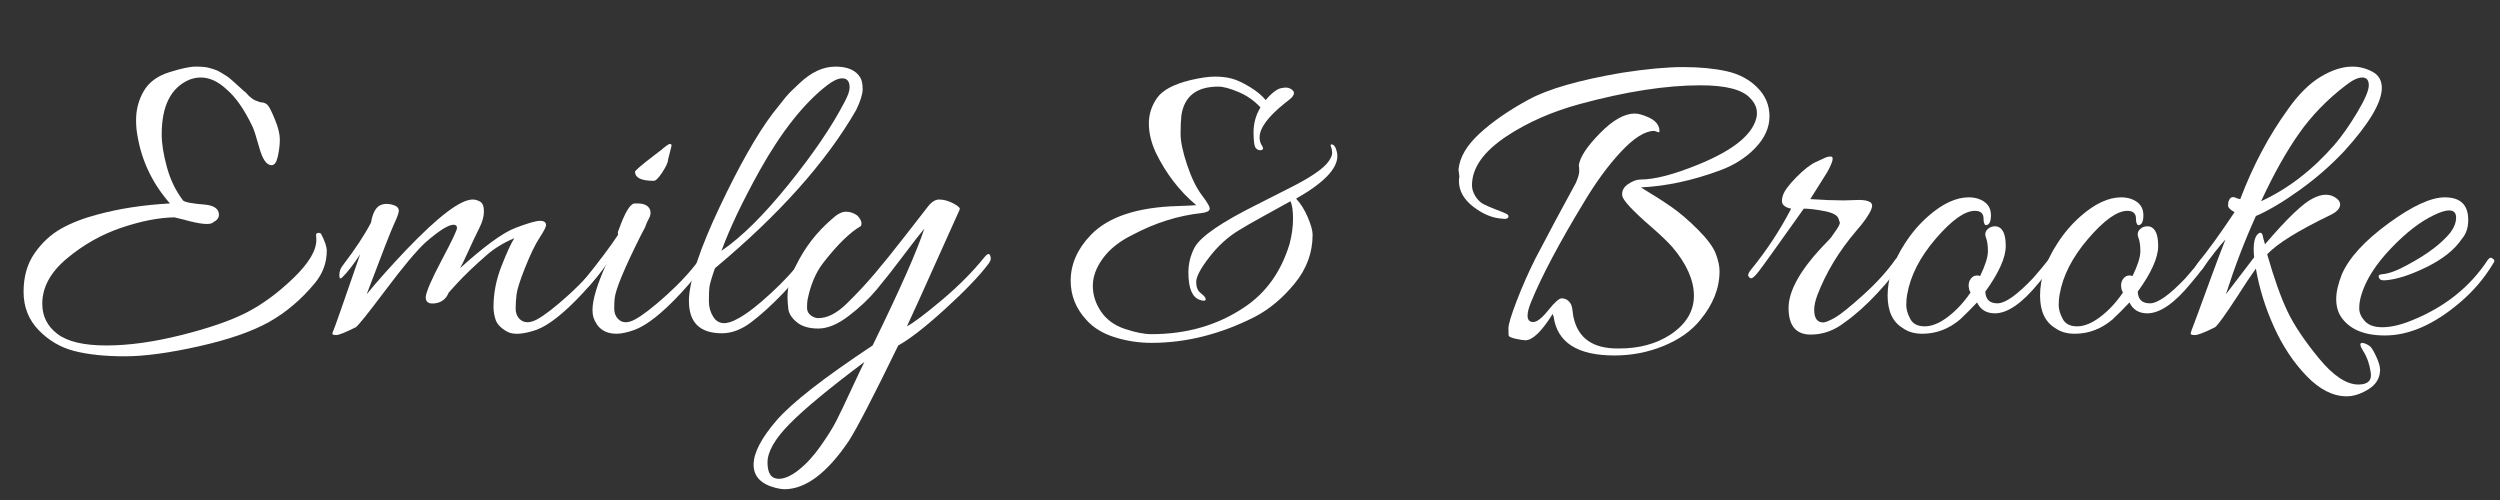
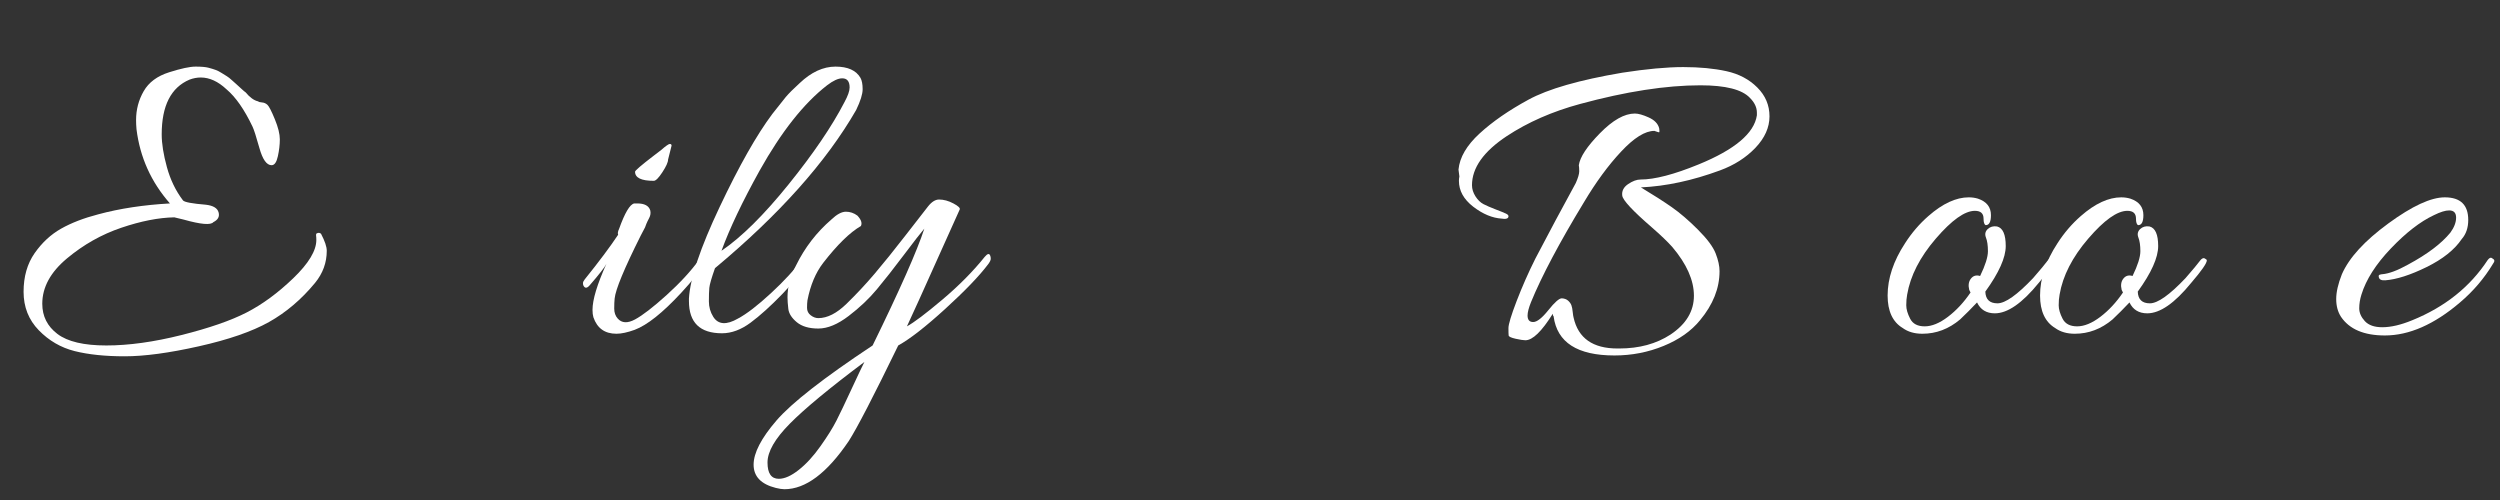
<svg xmlns="http://www.w3.org/2000/svg" version="1.2" preserveAspectRatio="xMidYMid meet" height="200" viewBox="0 0 750 150" zoomAndPan="magnify" width="1000">
  <rect x="0" y="0" width="750" height="150" fill="#333333" stroke="none" />
  <defs />
  <g id="975fc5ff41">
    <g style="fill:#ffffff;fill-opacity:1;">
      <g transform="translate(3.949, 97.124)">
        <path d="M 73.484 -66.719 C 73.66 -66.539 74.051 -66.43 74.656 -66.391 C 75.27 -66.348 75.812 -66.109 76.281 -65.672 C 76.758 -65.234 77.5 -63.797 78.5 -61.359 C 79.5 -58.93 80 -56.914 80 -55.312 C 80 -53.707 79.801 -52.016 79.406 -50.234 C 79.02 -48.453 78.395 -47.562 77.531 -47.562 C 76.051 -47.562 74.832 -49.273 73.875 -52.703 C 72.914 -56.141 72.223 -58.289 71.797 -59.156 C 69.359 -64.281 66.75 -68.016 63.969 -70.359 C 61.457 -72.703 58.895 -73.875 56.281 -73.875 C 55.156 -73.875 54.031 -73.66 52.906 -73.234 C 47.344 -70.879 44.562 -65.406 44.562 -56.812 C 44.562 -54.031 45.082 -50.75 46.125 -46.969 C 47.164 -43.188 48.773 -39.863 50.953 -37 C 51.379 -36.477 53.68 -36.047 57.859 -35.703 C 60.023 -35.441 61.281 -34.68 61.625 -33.422 C 61.977 -32.16 61.457 -31.18 60.062 -30.484 C 59.281 -29.535 56.285 -29.797 51.078 -31.266 C 49.68 -31.617 48.77 -31.836 48.344 -31.922 C 43.645 -31.836 38.344 -30.797 32.438 -28.797 C 26.531 -26.797 21.102 -23.734 16.156 -19.609 C 11.207 -15.484 8.734 -10.945 8.734 -6 C 8.734 -2.258 10.25 0.758 13.281 3.062 C 16.32 5.363 21.207 6.516 27.938 6.516 C 34.676 6.516 42.191 5.473 50.484 3.391 C 58.785 1.305 65.301 -0.945 70.031 -3.375 C 74.77 -5.812 79.441 -9.242 84.047 -13.672 C 88.648 -18.109 90.953 -21.93 90.953 -25.141 C 90.953 -25.66 90.926 -26.094 90.875 -26.438 C 90.832 -26.789 90.898 -27.016 91.078 -27.109 C 91.598 -27.367 92.031 -27.32 92.375 -26.969 C 93.508 -24.801 94.078 -23.109 94.078 -21.891 C 94.078 -18.328 92.906 -15.113 90.562 -12.25 C 86.477 -7.301 81.875 -3.391 76.75 -0.516 C 71.625 2.348 64.609 4.773 55.703 6.766 C 46.797 8.766 39.391 9.766 33.484 9.766 C 27.578 9.766 22.562 9.242 18.438 8.203 C 14.312 7.16 10.727 5.078 7.688 1.953 C 4.645 -1.172 3.125 -5.016 3.125 -9.578 C 3.125 -14.141 4.227 -18.004 6.438 -21.172 C 8.656 -24.336 11.305 -26.789 14.391 -28.531 C 17.473 -30.27 21.188 -31.703 25.531 -32.828 C 31.969 -34.566 39.133 -35.656 47.031 -36.094 C 41.383 -42.52 38.039 -49.945 37 -58.375 C 36.914 -59.332 36.875 -60.242 36.875 -61.109 C 36.875 -64.234 37.633 -67.117 39.156 -69.766 C 40.676 -72.422 43.219 -74.312 46.781 -75.438 C 50.344 -76.57 52.988 -77.141 54.719 -77.141 C 56.457 -77.141 57.738 -77.031 58.562 -76.812 C 59.395 -76.594 60.113 -76.375 60.719 -76.156 C 61.32 -75.938 61.926 -75.629 62.531 -75.234 C 63.145 -74.848 63.664 -74.523 64.094 -74.266 C 64.531 -74.004 65.051 -73.594 65.656 -73.031 C 66.27 -72.469 66.707 -72.078 66.969 -71.859 C 67.227 -71.641 67.707 -71.203 68.406 -70.547 C 69.102 -69.898 69.535 -69.535 69.703 -69.453 C 71.004 -67.891 72.266 -66.977 73.484 -66.719 Z M 73.484 -66.719" style="stroke:none" />
      </g>
    </g>
    <g style="fill:#ffffff;fill-opacity:1;">
      <g transform="translate(97.366, 97.124)">
-         <path d="M 22.281 -33.875 C 22.281 -33.27 21.801 -31.945 20.844 -29.906 C 19.895 -27.863 17.16 -20.848 12.641 -8.859 C 15.766 -12.68 19.719 -17.113 24.5 -22.156 C 34.133 -32.227 40.781 -37.266 44.438 -37.266 C 45.219 -37.266 45.973 -37.047 46.703 -36.609 C 47.441 -36.18 47.812 -35.207 47.812 -33.688 C 47.812 -32.164 47.332 -30.469 46.375 -28.594 C 45.426 -26.727 44.344 -24.445 43.125 -21.75 C 41.906 -19.062 41.082 -17.367 40.656 -16.672 C 47.945 -23.273 53.457 -27.289 57.188 -28.719 C 60.926 -30.156 63.406 -30.875 64.625 -30.875 C 65.844 -30.875 66.453 -30.441 66.453 -29.578 C 66.453 -29.055 65.801 -27.797 64.5 -25.797 C 63.195 -23.797 61.766 -20.844 60.203 -16.938 C 58.641 -13.031 57.77 -10.297 57.594 -8.734 C 57.414 -7.172 57.328 -5.781 57.328 -4.562 C 57.328 -3.344 57.676 -2.344 58.375 -1.562 C 59.676 -0.176 61.457 -0.086 63.719 -1.297 C 65.977 -2.516 69.125 -4.945 73.156 -8.594 C 77.195 -12.25 80.438 -15.812 82.875 -19.281 C 83.219 -19.719 83.629 -19.828 84.109 -19.609 C 84.586 -19.391 84.828 -19.172 84.828 -18.953 C 84.828 -18.734 84.738 -18.492 84.562 -18.234 C 83.258 -15.891 80.914 -12.895 77.531 -9.25 C 71.969 -3.258 67.316 0.43 63.578 1.828 C 59.504 3.211 56.551 3.383 54.719 2.344 C 52.895 1.301 51.766 0.129 51.328 -1.172 C 50.898 -2.473 50.688 -3.773 50.688 -5.078 C 50.688 -9.16 51.488 -13.242 53.094 -17.328 C 54.695 -21.41 55.977 -24.191 56.938 -25.672 C 53.633 -24.273 50.812 -22.535 48.469 -20.453 C 44.906 -17.328 42.039 -14.594 39.875 -12.25 L 37.266 -9.375 C 36.484 -7.469 35.113 -6.383 33.156 -6.125 C 31.207 -5.863 30.273 -6.516 30.359 -8.078 C 30.535 -9.723 32.141 -13.41 35.172 -19.141 C 38.211 -24.879 39.734 -28.07 39.734 -28.719 C 39.734 -29.375 39.391 -29.703 38.703 -29.703 C 37.141 -29.703 34.316 -27.922 30.234 -24.359 C 27.535 -21.848 23.555 -17.094 18.297 -10.094 C 13.047 -3.102 10.07 0.609 9.375 1.047 C 6.25 2.609 4.297 3.391 3.516 3.391 C 2.734 3.391 2.344 3.258 2.344 3 C 2.344 2.738 2.473 2.348 2.734 1.828 C 2.992 1.305 5.645 -6.25 10.688 -20.844 C 8.77 -17.895 7.031 -15.641 5.469 -14.078 C 4.781 -13.297 4.438 -13.445 4.438 -14.531 C 4.438 -15.613 4.738 -16.547 5.344 -17.328 C 9.25 -22.453 12.113 -26.797 13.938 -30.359 C 14.457 -33.398 15.5 -35.18 17.062 -35.703 C 18.02 -36.047 19.129 -36.047 20.391 -35.703 C 21.648 -35.359 22.281 -34.75 22.281 -33.875 Z M 22.281 -33.875" style="stroke:none" />
-       </g>
+         </g>
    </g>
    <g style="fill:#ffffff;fill-opacity:1;">
      <g transform="translate(173.455, 97.124)">
        <path d="M 17.719 -36.094 C 19.895 -36.094 21.195 -35.395 21.625 -34 C 21.801 -33.219 21.691 -32.457 21.297 -31.719 C 20.91 -30.988 20.629 -30.406 20.453 -29.969 C 20.285 -29.531 20.156 -29.18 20.062 -28.922 C 19.633 -28.055 19.203 -27.234 18.766 -26.453 C 13.805 -16.547 11.195 -10.25 10.938 -7.562 C 10.852 -6.781 10.812 -5.781 10.812 -4.562 C 10.812 -3.344 11.16 -2.344 11.859 -1.562 C 13.078 -0.176 14.812 -0.086 17.062 -1.297 C 19.32 -2.516 22.473 -4.945 26.516 -8.594 C 30.555 -12.25 33.836 -15.812 36.359 -19.281 C 36.703 -19.719 37.086 -19.828 37.516 -19.609 C 37.953 -19.391 38.172 -19.172 38.172 -18.953 C 38.172 -18.734 38.086 -18.492 37.922 -18.234 C 36.617 -15.891 34.27 -12.895 30.875 -9.25 C 25.32 -3.258 20.676 0.43 16.938 1.828 C 14.77 2.609 12.945 3 11.469 3 C 7.988 3 5.688 1.348 4.562 -1.953 C 4.383 -2.555 4.297 -3.297 4.297 -4.172 C 4.297 -7.211 5.688 -11.816 8.469 -17.984 C 8.031 -17.023 6.336 -14.852 3.391 -11.469 C 2.609 -10.594 2 -10.594 1.562 -11.469 C 1.477 -11.645 1.438 -11.883 1.438 -12.188 C 1.438 -12.488 1.609 -12.859 1.953 -13.297 C 6.211 -18.586 9.555 -23.055 11.984 -26.703 C 11.816 -27.141 11.906 -27.707 12.25 -28.406 C 13.988 -33.27 15.508 -35.832 16.812 -36.094 C 17.07 -36.094 17.375 -36.094 17.719 -36.094 Z M 28.016 -53.422 L 26.969 -49.25 C 26.969 -48.469 26.398 -47.207 25.266 -45.469 C 24.141 -43.738 23.273 -42.875 22.672 -42.875 C 18.93 -42.875 17.062 -43.785 17.062 -45.609 C 17.062 -45.953 18.93 -47.555 22.672 -50.422 L 24.891 -52.125 C 26.273 -53.332 27.141 -53.938 27.484 -53.938 C 27.836 -53.938 28.016 -53.766 28.016 -53.422 Z M 28.016 -53.422" style="stroke:none" />
      </g>
    </g>
    <g style="fill:#ffffff;fill-opacity:1;">
      <g transform="translate(202.901, 97.124)">
        <path d="M 50.422 -66.453 C 51.461 -68.359 51.984 -69.832 51.984 -70.875 C 51.984 -72.707 51.242 -73.625 49.766 -73.625 C 48.555 -73.625 47.039 -72.926 45.219 -71.531 C 38.27 -66.145 31.535 -57.633 25.016 -46 C 19.805 -36.613 15.984 -28.578 13.547 -21.891 C 19.547 -25.973 26.258 -32.617 33.688 -41.828 C 41.113 -51.035 46.691 -59.242 50.422 -66.453 Z M 11.594 -16.672 C 10.551 -13.723 9.984 -11.75 9.891 -10.75 C 9.805 -9.75 9.766 -8.398 9.766 -6.703 C 9.766 -5.016 10.203 -3.473 11.078 -2.078 C 12.555 0.266 15.031 0.438 18.5 -1.562 C 21.102 -2.945 24.398 -5.484 28.391 -9.172 C 32.391 -12.867 35.477 -16.238 37.656 -19.281 C 37.832 -19.539 38.094 -19.672 38.438 -19.672 C 39.219 -19.672 39.438 -19.109 39.094 -17.984 C 37.789 -15.641 35.379 -12.641 31.859 -8.984 C 28.336 -5.336 25.145 -2.453 22.281 -0.328 C 19.414 1.797 16.551 2.859 13.688 2.859 C 7.082 2.859 3.781 -0.352 3.781 -6.781 C 3.781 -7.039 3.781 -7.301 3.781 -7.562 C 4.125 -13.633 7.207 -22.816 13.031 -35.109 C 18.852 -47.398 24.109 -56.676 28.797 -62.938 L 32.828 -68.016 C 33.785 -69.141 35.176 -70.531 37 -72.188 C 40.477 -75.488 44.062 -77.141 47.75 -77.141 C 51.445 -77.141 53.945 -76.008 55.25 -73.75 C 55.676 -72.969 55.891 -71.836 55.891 -70.359 C 55.891 -68.879 55.238 -66.797 53.938 -64.109 C 44.988 -48.555 30.875 -32.742 11.594 -16.672 Z M 11.594 -16.672" style="stroke:none" />
      </g>
    </g>
    <g style="fill:#ffffff;fill-opacity:1;">
      <g transform="translate(233.518, 97.124)">
        <path d="M 1.812 49.641 C 1.125 49.641 0.258 49.508 -0.781 49.25 C -5.219 48.125 -7.438 45.801 -7.438 42.281 C -7.438 38.758 -5.156 34.348 -0.594 29.047 C 3.969 23.754 13.586 16.242 28.266 6.516 C 36.43 -10.16 41.602 -21.844 43.781 -28.531 C 42.727 -27.312 40.68 -24.68 37.641 -20.641 C 34.609 -16.609 31.914 -13.18 29.562 -10.359 C 27.219 -7.535 24.395 -4.863 21.094 -2.344 C 17.801 0.176 14.766 1.438 11.984 1.438 C 9.203 1.438 7.051 0.805 5.531 -0.453 C 4.008 -1.711 3.16 -3.035 2.984 -4.422 C 2.816 -5.816 2.734 -6.992 2.734 -7.953 C 2.734 -11.16 3.602 -14.375 5.344 -17.594 C 7.945 -22.883 11.461 -27.441 15.891 -31.266 C 17.535 -32.828 18.988 -33.609 20.25 -33.609 C 21.508 -33.609 22.66 -33.219 23.703 -32.438 C 24.836 -31.227 25.188 -30.188 24.75 -29.312 C 21.445 -27.406 17.672 -23.711 13.422 -18.234 C 11.16 -15.285 9.594 -11.551 8.719 -7.031 C 8.633 -6.426 8.594 -5.664 8.594 -4.75 C 8.594 -3.844 8.961 -3.102 9.703 -2.531 C 10.441 -1.969 11.203 -1.688 11.984 -1.688 C 14.672 -1.688 17.488 -3.117 20.438 -5.984 C 23.395 -8.859 26.219 -11.879 28.906 -15.047 C 31.602 -18.223 34.664 -22.023 38.094 -26.453 C 41.531 -30.879 43.789 -33.785 44.875 -35.172 C 45.969 -36.566 47.078 -37.266 48.203 -37.266 C 49.598 -37.266 51.031 -36.875 52.5 -36.094 C 53.977 -35.312 54.609 -34.703 54.391 -34.266 C 54.172 -33.828 51.953 -28.895 47.734 -19.469 C 43.523 -10.051 40.469 -3.301 38.562 0.781 C 40.645 -0.344 44.18 -3.008 49.172 -7.219 C 54.172 -11.438 58.41 -15.719 61.891 -20.062 C 62.754 -21.102 63.316 -21.191 63.578 -20.328 C 63.66 -20.148 63.703 -19.863 63.703 -19.469 C 63.703 -19.082 63.441 -18.539 62.922 -17.844 C 60.234 -14.289 55.938 -9.82 50.031 -4.438 C 44.125 0.945 39.43 4.598 35.953 6.516 C 28.566 21.711 23.617 31.27 21.109 35.188 C 14.586 44.82 8.156 49.641 1.812 49.641 Z M 25.797 11.469 C 15.367 19.281 7.914 25.445 3.438 29.969 C -1.031 34.488 -3.266 38.375 -3.266 41.625 C -3.266 44.883 -2.133 46.516 0.125 46.516 C 1.863 46.516 3.859 45.625 6.109 43.844 C 8.367 42.062 10.539 39.691 12.625 36.734 C 14.719 33.785 16.305 31.242 17.391 29.109 C 18.473 26.984 19.969 23.859 21.875 19.734 C 23.789 15.609 25.098 12.852 25.797 11.469 Z M 25.797 11.469" style="stroke:none" />
      </g>
    </g>
    <g style="fill:#ffffff;fill-opacity:1;">
      <g transform="translate(287.719, 97.124)">
        <path d="" style="stroke:none" />
      </g>
    </g>
    <g style="fill:#ffffff;fill-opacity:1;">
      <g transform="translate(316.252, 97.124)">
-         <path d="M 84.953 -50.297 C 84.953 -46.473 80.828 -42.219 72.578 -37.531 C 73.961 -36.051 75.133 -34.18 76.094 -31.922 C 77.051 -29.66 77.531 -27.922 77.531 -26.703 C 77.531 -21.316 75.727 -16.43 72.125 -12.047 C 68.52 -7.66 64.547 -4.336 60.203 -2.078 C 49.953 3.129 39.613 5.734 29.188 5.734 C 25.363 5.734 21.672 5.164 18.109 4.031 C 14.547 2.906 11.723 1.172 9.641 -1.172 C 6.516 -4.555 4.953 -8.469 4.953 -12.906 C 4.953 -17.852 6.945 -22.41 10.938 -26.578 C 16.156 -32.055 24.891 -34.969 37.141 -35.312 C 39.91 -35.395 41.734 -35.484 42.609 -35.578 C 37.566 -39.828 33.523 -45.082 30.484 -51.344 C 29.098 -54.375 28.406 -57.281 28.406 -60.062 C 28.406 -62.844 29.227 -65.406 30.875 -67.75 C 32.531 -70.094 35.875 -71.875 40.906 -73.094 C 43.863 -73.789 46.297 -74.141 48.203 -74.141 C 50.117 -74.141 51.812 -73.941 53.281 -73.547 C 54.758 -73.16 56.539 -72.336 58.625 -71.078 C 60.719 -69.816 62.328 -68.492 63.453 -67.109 C 65.453 -69.453 67.145 -70.664 68.531 -70.75 C 69.664 -71.008 70.625 -70.812 71.406 -70.156 C 72.188 -69.508 72.098 -68.707 71.141 -67.75 C 70.879 -67.488 70.188 -66.926 69.062 -66.062 C 64.102 -62.062 61.625 -58.672 61.625 -55.891 C 61.625 -54.941 61.863 -54.117 62.344 -53.422 C 62.82 -52.723 62.781 -52.285 62.219 -52.109 C 61.656 -51.941 61.113 -52.098 60.594 -52.578 C 60.07 -53.055 59.812 -54.66 59.812 -57.391 C 59.812 -60.129 60.504 -62.629 61.891 -64.891 C 60.066 -66.891 57.875 -68.43 55.312 -69.516 C 52.75 -70.598 50.727 -71.141 49.25 -71.141 C 42.738 -71.141 39.047 -68.273 38.172 -62.547 C 38.004 -61.066 37.922 -59.195 37.922 -56.938 C 37.922 -54.676 38.57 -51.594 39.875 -47.688 C 41.176 -43.781 42.672 -40.719 44.359 -38.5 C 46.055 -36.289 46.816 -34.898 46.641 -34.328 C 46.473 -33.766 45.691 -33.395 44.297 -33.219 C 37.172 -32.438 30.266 -30.266 23.578 -26.703 C 19.672 -24.797 16.695 -22.453 14.656 -19.672 C 12.613 -16.891 11.594 -14.129 11.594 -11.391 C 11.594 -8.66 12.414 -6.078 14.062 -3.641 C 15.719 -1.211 18.109 0.52 21.234 1.562 C 24.359 2.602 27.008 3.125 29.188 3.125 C 39.781 3.125 49.07 0.43 57.062 -4.953 C 63.582 -9.297 68.102 -15.633 70.625 -23.969 C 71.312 -26.582 71.656 -29.102 71.656 -31.531 C 71.656 -33.969 71.395 -35.707 70.875 -36.75 C 69.312 -35.875 66.75 -34.457 63.188 -32.5 C 59.633 -30.551 57.031 -29.055 55.375 -28.016 C 52.07 -26.016 49.117 -23.32 46.516 -19.938 C 43.91 -16.551 42.609 -14.098 42.609 -12.578 C 42.609 -11.055 43.02 -9.969 43.844 -9.312 C 44.664 -8.664 45.164 -8.145 45.344 -7.75 C 45.52 -7.363 45.477 -7.102 45.219 -6.969 C 44.957 -6.844 44.438 -6.91 43.656 -7.172 C 41.395 -7.953 40.266 -10.688 40.266 -15.375 C 40.266 -17.977 40.867 -20.453 42.078 -22.797 C 43.816 -26.098 50.117 -30.441 60.984 -35.828 L 69.969 -40.391 C 76.656 -43.691 80.781 -46.473 82.344 -48.734 C 83.039 -49.691 83.391 -50.516 83.391 -51.203 C 83.391 -51.898 83.281 -52.508 83.062 -53.031 C 82.844 -53.551 82.906 -53.812 83.25 -53.812 C 83.602 -53.812 83.953 -53.551 84.297 -53.031 C 84.734 -52.07 84.953 -51.16 84.953 -50.297 Z M 84.953 -50.297" style="stroke:none" />
-       </g>
+         </g>
    </g>
    <g style="fill:#ffffff;fill-opacity:1;">
      <g transform="translate(407.063, 97.124)">
        <path d="" style="stroke:none" />
      </g>
    </g>
    <g style="fill:#ffffff;fill-opacity:1;">
      <g transform="translate(435.597, 97.124)">
        <path d="M 2.219 -44.172 L 1.953 -46.25 C 2.297 -49.906 4.398 -53.508 8.266 -57.062 C 12.141 -60.625 17.031 -64.008 22.938 -67.219 C 28.844 -70.438 38.223 -73.133 51.078 -75.312 C 58.367 -76.438 64.469 -77 69.375 -77 C 74.289 -77 78.613 -76.586 82.344 -75.766 C 86.082 -74.941 89.164 -73.312 91.594 -70.875 C 94.031 -68.445 95.25 -65.562 95.25 -62.219 C 95.25 -58.875 93.836 -55.723 91.016 -52.766 C 88.191 -49.816 84.648 -47.562 80.391 -46 C 72.141 -42.957 64.234 -41.258 56.672 -40.906 C 60.41 -38.656 63.492 -36.68 65.922 -34.984 C 68.359 -33.285 70.969 -31.047 73.75 -28.266 C 76.531 -25.492 78.312 -23.109 79.094 -21.109 C 79.875 -19.109 80.266 -17.328 80.266 -15.766 C 80.266 -10.641 78.312 -5.734 74.406 -1.047 C 71.789 2.172 68.16 4.734 63.516 6.641 C 58.867 8.555 53.941 9.516 48.734 9.516 C 37.609 9.516 31.523 5.602 30.484 -2.219 C 30.316 -2.383 30.234 -2.645 30.234 -3 C 26.93 2.301 24.191 4.953 22.016 4.953 C 21.41 4.953 20.43 4.801 19.078 4.5 C 17.734 4.195 17.039 3.867 17 3.516 C 16.957 3.172 16.938 2.43 16.938 1.297 C 16.938 0.172 17.758 -2.539 19.406 -6.844 C 21.062 -11.145 22.93 -15.379 25.016 -19.547 C 29.098 -27.359 33.141 -34.914 37.141 -42.219 C 37.828 -43.781 38.172 -44.953 38.172 -45.734 C 38.172 -46.516 38.129 -47.125 38.047 -47.562 C 38.391 -49.988 40.492 -53.176 44.359 -57.125 C 48.234 -61.082 51.734 -63.062 54.859 -63.062 C 55.898 -63.062 57.285 -62.672 59.016 -61.891 C 60.754 -61.109 61.801 -60.023 62.156 -58.641 C 62.238 -58.023 62.258 -57.648 62.219 -57.516 C 62.176 -57.391 61.938 -57.414 61.5 -57.594 C 61.062 -57.77 60.801 -57.859 60.719 -57.859 C 57.938 -57.859 54.613 -55.789 50.75 -51.656 C 46.883 -47.531 43.172 -42.473 39.609 -36.484 C 32.223 -24.316 26.926 -14.328 23.719 -6.516 C 23.02 -4.773 22.672 -3.426 22.672 -2.469 C 22.672 -1.164 23.234 -0.516 24.359 -0.516 C 25.492 -0.516 27.016 -1.707 28.922 -4.094 C 30.836 -6.488 32.188 -7.664 32.969 -7.625 C 33.75 -7.582 34.379 -7.344 34.859 -6.906 C 35.336 -6.469 35.66 -6.008 35.828 -5.531 C 36.004 -5.062 36.133 -4.391 36.219 -3.516 C 36.312 -2.648 36.398 -2.086 36.484 -1.828 C 37.867 4.336 42.254 7.422 49.641 7.422 C 49.816 7.422 49.992 7.422 50.172 7.422 C 56.16 7.422 61.285 6.031 65.547 3.25 C 70.234 0.125 72.578 -3.758 72.578 -8.406 C 72.578 -13.051 70.406 -17.938 66.062 -23.062 C 64.664 -24.625 62.625 -26.578 59.938 -28.922 C 54.207 -33.879 51.254 -37.051 51.078 -38.438 C 50.898 -39.82 51.484 -40.973 52.828 -41.891 C 54.18 -42.805 55.422 -43.266 56.547 -43.266 C 60.805 -43.266 66.629 -44.781 74.016 -47.812 C 84.867 -52.25 90.688 -57.16 91.469 -62.547 C 91.469 -62.891 91.469 -63.148 91.469 -63.328 C 91.469 -64.891 90.773 -66.363 89.391 -67.75 C 87.035 -70.27 82.082 -71.531 74.531 -71.531 C 64.195 -71.531 52.164 -69.664 38.438 -65.938 C 30.094 -63.676 22.754 -60.457 16.422 -56.281 C 9.473 -51.676 6 -46.77 6 -41.562 C 6 -40.438 6.344 -39.328 7.031 -38.234 C 7.727 -37.148 8.531 -36.367 9.438 -35.891 C 10.352 -35.422 11.551 -34.898 13.031 -34.328 C 14.508 -33.766 15.57 -33.332 16.219 -33.031 C 16.875 -32.727 17.094 -32.359 16.875 -31.922 C 16.656 -31.484 16.023 -31.352 14.984 -31.531 C 12.117 -31.707 9.25 -32.898 6.375 -35.109 C 3.508 -37.328 2.078 -39.914 2.078 -42.875 C 2.078 -43.301 2.125 -43.734 2.219 -44.172 Z M 2.219 -44.172" style="stroke:none" />
      </g>
    </g>
    <g style="fill:#ffffff;fill-opacity:1;">
      <g transform="translate(520.806, 97.124)">
-         <path d="M 22.406 3.25 C 17.977 3.25 15.766 0.582 15.766 -4.75 C 15.766 -10.094 19.586 -16.676 27.234 -24.5 C 27.836 -25.102 28.27 -25.578 28.531 -25.922 L 29.453 -27.234 C 30.66 -28.879 31.223 -29.922 31.141 -30.359 L 30.75 -31.531 C 30.406 -32.57 28.973 -33.332 26.453 -33.812 C 23.93 -34.289 21.891 -34.531 20.328 -34.531 C 12.504 -23.5 7.984 -17.203 6.766 -15.641 C 5.555 -14.078 4.734 -13.426 4.297 -13.688 C 3.859 -13.945 3.641 -14.25 3.641 -14.594 C 3.641 -14.938 3.906 -15.457 4.438 -16.156 C 9.125 -21.883 13.16 -28.008 16.547 -34.531 C 15.504 -34.707 14.723 -35.078 14.203 -35.641 C 13.68 -36.203 13.633 -37.156 14.062 -38.5 C 14.5 -39.844 15.828 -41.645 18.047 -43.906 C 20.266 -46.164 22.195 -47.688 23.844 -48.469 C 25.488 -49.25 26.531 -49.727 26.969 -49.906 C 27.406 -50.082 27.883 -50.172 28.406 -50.172 C 29.445 -50.172 29.098 -48.602 27.359 -45.469 L 22.281 -37.391 C 26.188 -37.129 29.531 -37 32.312 -37 L 36.875 -37.141 C 38.352 -37.141 39.438 -36.941 40.125 -36.547 C 40.82 -36.16 41 -35.488 40.656 -34.531 C 40.039 -32.875 38.52 -30.66 36.094 -27.891 C 30.883 -21.805 26.973 -15.332 24.359 -8.469 C 23.754 -6.82 23.453 -5.391 23.453 -4.172 C 23.453 -1.648 24.363 -0.391 26.188 -0.391 C 26.801 -0.391 27.953 -0.863 29.641 -1.812 C 31.336 -2.77 34.18 -5.051 38.172 -8.656 C 42.172 -12.27 45.383 -15.812 47.812 -19.281 C 48.164 -19.719 48.578 -19.828 49.047 -19.609 C 49.523 -19.391 49.766 -19.172 49.766 -18.953 C 49.766 -18.734 49.68 -18.492 49.516 -18.234 C 48.211 -15.891 45.863 -12.895 42.469 -9.25 C 39.082 -5.602 35.785 -2.648 32.578 -0.391 C 29.453 2.035 26.062 3.25 22.406 3.25 Z M 22.406 3.25" style="stroke:none" />
-       </g>
+         </g>
    </g>
    <g style="fill:#ffffff;fill-opacity:1;">
      <g transform="translate(561.847, 97.124)">
        <path d="M 32.188 -14.328 C 33.75 -17.547 34.531 -20.02 34.531 -21.75 C 34.531 -23.488 34.332 -24.859 33.938 -25.859 C 33.551 -26.859 33.727 -27.707 34.469 -28.406 C 35.207 -29.102 36.141 -29.363 37.266 -29.188 C 39.004 -28.75 39.875 -26.789 39.875 -23.312 C 39.875 -19.844 37.832 -15.285 33.75 -9.641 C 33.832 -7.297 35.047 -6.125 37.391 -6.125 C 39.734 -6.125 43.297 -8.645 48.078 -13.688 C 50.336 -16.289 51.75 -17.984 52.312 -18.766 C 52.875 -19.547 53.375 -19.828 53.812 -19.609 C 54.25 -19.391 54.469 -19.191 54.469 -19.016 C 54.469 -18.148 52.898 -15.895 49.766 -12.25 C 44.816 -6.164 40.43 -3.125 36.609 -3.125 C 34.086 -3.125 32.305 -4.211 31.266 -6.391 C 29.535 -4.555 27.844 -2.859 26.188 -1.297 C 22.801 1.566 19.023 3 14.859 3 C 12.504 3 10.547 2.43 8.984 1.297 C 5.953 -0.523 4.438 -3.781 4.438 -8.469 C 4.438 -13.594 6.172 -18.805 9.641 -24.109 C 11.641 -27.234 13.984 -29.969 16.672 -32.312 C 20.93 -36.051 24.973 -37.922 28.797 -37.922 C 29.754 -37.922 30.664 -37.789 31.531 -37.531 C 34.133 -36.656 35.438 -35.004 35.438 -32.578 C 35.438 -30.578 34.914 -29.578 33.875 -29.578 C 33.438 -29.754 33.219 -30.406 33.219 -31.531 C 33.219 -33.094 32.352 -33.875 30.625 -33.875 C 27.582 -33.875 23.672 -31.094 18.891 -25.531 C 14.117 -19.977 11.254 -14.379 10.297 -8.734 C 10.117 -7.773 10.031 -6.707 10.031 -5.531 C 10.031 -4.363 10.422 -3.02 11.203 -1.5 C 11.984 0.02 13.438 0.781 15.562 0.781 C 17.695 0.781 20.02 -0.172 22.531 -2.078 C 25.051 -3.992 27.312 -6.426 29.312 -9.375 L 28.922 -10.156 C 28.578 -11.551 28.75 -12.68 29.438 -13.547 C 30.133 -14.422 31.051 -14.68 32.188 -14.328 Z M 32.188 -14.328" style="stroke:none" />
      </g>
    </g>
    <g style="fill:#ffffff;fill-opacity:1;">
      <g transform="translate(607.578, 97.124)">
        <path d="M 32.188 -14.328 C 33.75 -17.547 34.531 -20.02 34.531 -21.75 C 34.531 -23.488 34.332 -24.859 33.938 -25.859 C 33.551 -26.859 33.727 -27.707 34.469 -28.406 C 35.207 -29.102 36.141 -29.363 37.266 -29.188 C 39.004 -28.75 39.875 -26.789 39.875 -23.312 C 39.875 -19.844 37.832 -15.285 33.75 -9.641 C 33.832 -7.297 35.047 -6.125 37.391 -6.125 C 39.734 -6.125 43.297 -8.645 48.078 -13.688 C 50.336 -16.289 51.75 -17.984 52.312 -18.766 C 52.875 -19.547 53.375 -19.828 53.812 -19.609 C 54.25 -19.391 54.469 -19.191 54.469 -19.016 C 54.469 -18.148 52.898 -15.895 49.766 -12.25 C 44.816 -6.164 40.43 -3.125 36.609 -3.125 C 34.086 -3.125 32.305 -4.211 31.266 -6.391 C 29.535 -4.555 27.844 -2.859 26.188 -1.297 C 22.801 1.566 19.023 3 14.859 3 C 12.504 3 10.547 2.43 8.984 1.297 C 5.953 -0.523 4.438 -3.781 4.438 -8.469 C 4.438 -13.594 6.172 -18.805 9.641 -24.109 C 11.641 -27.234 13.984 -29.969 16.672 -32.312 C 20.93 -36.051 24.973 -37.922 28.797 -37.922 C 29.754 -37.922 30.664 -37.789 31.531 -37.531 C 34.133 -36.656 35.438 -35.004 35.438 -32.578 C 35.438 -30.578 34.914 -29.578 33.875 -29.578 C 33.438 -29.754 33.219 -30.406 33.219 -31.531 C 33.219 -33.094 32.352 -33.875 30.625 -33.875 C 27.582 -33.875 23.672 -31.094 18.891 -25.531 C 14.117 -19.977 11.254 -14.379 10.297 -8.734 C 10.117 -7.773 10.031 -6.707 10.031 -5.531 C 10.031 -4.363 10.422 -3.02 11.203 -1.5 C 11.984 0.02 13.438 0.781 15.562 0.781 C 17.695 0.781 20.02 -0.172 22.531 -2.078 C 25.051 -3.992 27.312 -6.426 29.312 -9.375 L 28.922 -10.156 C 28.578 -11.551 28.75 -12.68 29.438 -13.547 C 30.133 -14.422 31.051 -14.68 32.188 -14.328 Z M 32.188 -14.328" style="stroke:none" />
      </g>
    </g>
    <g style="fill:#ffffff;fill-opacity:1;">
      <g transform="translate(653.31, 97.124)">
-         <path d="M 11.203 1.047 C 8.078 2.609 6.078 3.391 5.203 3.391 C 4.336 3.391 3.906 3.258 3.906 3 C 3.906 2.738 3.969 2.453 4.094 2.141 C 4.227 1.836 4.836 0.211 5.922 -2.734 C 7.016 -5.691 8.383 -9.426 10.031 -13.938 C 11.688 -18.457 13.117 -22.238 14.328 -25.281 C 12.328 -23.102 9.984 -20.102 7.297 -16.281 C 6.859 -15.676 6.27 -15.504 5.531 -15.766 C 4.801 -16.023 5.039 -16.938 6.25 -18.5 C 9.113 -21.977 12.719 -26.973 17.062 -33.484 C 15.758 -34.18 15.109 -34.852 15.109 -35.5 C 15.109 -36.156 15.195 -36.656 15.375 -37 C 15.812 -38.039 16.594 -38.258 17.719 -37.656 C 18.238 -37.477 18.586 -37.391 18.766 -37.391 C 22.586 -47.473 27.363 -56.461 33.094 -64.359 C 36.219 -68.797 39.473 -72.035 42.859 -74.078 C 46.254 -76.117 49.426 -77.141 52.375 -77.141 C 54.457 -77.141 56.453 -76.641 58.359 -75.641 C 60.273 -74.641 61.234 -73.008 61.234 -70.75 C 61.234 -66.406 57.5 -60.109 50.031 -51.859 C 46.039 -47.598 41.566 -43.688 36.609 -40.125 C 31.66 -36.57 27.273 -33.969 23.453 -32.312 C 20.066 -24.844 17.07 -17.023 14.469 -8.859 L 22.938 -19.938 C 22.844 -20.719 22.797 -21.539 22.797 -22.406 C 22.797 -25.008 23.363 -26.617 24.5 -27.234 C 25.102 -27.492 25.492 -26.973 25.672 -25.672 L 26.188 -23.844 C 32.875 -31.664 37.695 -36.27 40.656 -37.656 C 42.039 -38.352 43.297 -38.703 44.422 -38.703 C 45.555 -38.703 46.555 -38.395 47.422 -37.781 C 48.297 -37.176 48.734 -36.523 48.734 -35.828 C 48.734 -34.609 47.734 -33.523 45.734 -32.578 C 36.18 -27.973 29.883 -24.062 26.844 -20.844 C 28.926 -13.551 30.969 -7.816 32.969 -3.641 C 34.969 0.523 38.113 5.211 42.406 10.422 C 46.707 15.629 50.641 18.234 54.203 18.234 C 57.16 18.234 58.379 16.93 57.859 14.328 C 57.504 11.984 56.785 9.961 55.703 8.266 C 54.617 6.578 54.508 5.734 55.375 5.734 C 56.156 5.816 56.984 6.207 57.859 6.906 C 58.379 7.508 58.984 8.57 59.672 10.094 C 60.367 11.613 60.719 12.895 60.719 13.938 C 60.633 16.375 59.461 18.285 57.203 19.672 C 54.941 21.066 52.77 21.766 50.688 21.766 C 46.602 21.766 42.602 19.742 38.688 15.703 C 34.781 11.66 31.523 6.77 28.922 1.031 C 26.316 -4.695 24.492 -10.555 23.453 -16.547 C 21.891 -14.379 20.148 -11.773 18.234 -8.734 C 14.328 -2.734 11.984 0.523 11.203 1.047 Z M 53.812 -63.328 C 56.156 -67.234 57.328 -69.969 57.328 -71.531 C 57.328 -73.094 56.676 -73.875 55.375 -73.875 C 54.07 -73.875 52.422 -73.094 50.422 -71.531 C 44.859 -67.281 40.164 -62.438 36.344 -57 C 32.531 -51.57 28.754 -44.82 25.016 -36.75 C 33.098 -40.477 40.438 -46.125 47.031 -53.688 C 49.207 -56.207 51.469 -59.422 53.812 -63.328 Z M 53.812 -63.328" style="stroke:none" />
-       </g>
+         </g>
    </g>
    <g style="fill:#ffffff;fill-opacity:1;">
      <g transform="translate(698.129, 97.124)">
        <path d="M 35.312 -37.922 C 40 -37.922 42.344 -35.66 42.344 -31.141 C 42.344 -28.797 41.691 -26.883 40.391 -25.406 C 38.223 -22.195 34.707 -19.395 29.844 -17 C 24.977 -14.613 20.848 -13.289 17.453 -13.031 C 16.242 -12.945 15.594 -13.297 15.5 -14.078 C 15.414 -14.422 15.523 -14.633 15.828 -14.719 C 16.129 -14.812 16.367 -14.859 16.547 -14.859 C 18.547 -15.023 21.109 -15.977 24.234 -17.719 C 30.055 -20.844 34.312 -24.055 37 -27.359 C 38.133 -28.922 38.703 -30.414 38.703 -31.844 C 38.703 -33.281 38.004 -34 36.609 -34 C 35.484 -34 33.961 -33.523 32.047 -32.578 C 27.961 -30.66 23.66 -27.332 19.141 -22.594 C 14.629 -17.863 11.68 -13.242 10.297 -8.734 C 9.859 -7.336 9.641 -5.969 9.641 -4.625 C 9.641 -3.281 10.203 -2 11.328 -0.781 C 12.461 0.438 14.203 1.047 16.547 1.047 C 19.148 1.047 22.145 0.348 25.531 -1.047 C 35.352 -5.035 42.91 -11.07 48.203 -19.156 C 48.723 -19.852 49.203 -19.984 49.641 -19.547 C 49.992 -19.367 50.172 -19.148 50.172 -18.891 C 50.172 -18.629 50.035 -18.328 49.766 -17.984 C 47.16 -13.641 43.863 -9.773 39.875 -6.391 C 32.145 0.211 24.629 3.516 17.328 3.516 C 11.078 3.516 6.691 1.648 4.172 -2.078 C 3.211 -3.555 2.734 -5.336 2.734 -7.422 C 2.734 -9.504 3.301 -11.984 4.438 -14.859 C 6.602 -19.805 11.25 -24.883 18.375 -30.094 C 25.5 -35.312 31.145 -37.922 35.312 -37.922 Z M 35.312 -37.922" style="stroke:none" />
      </g>
    </g>
  </g>
</svg>